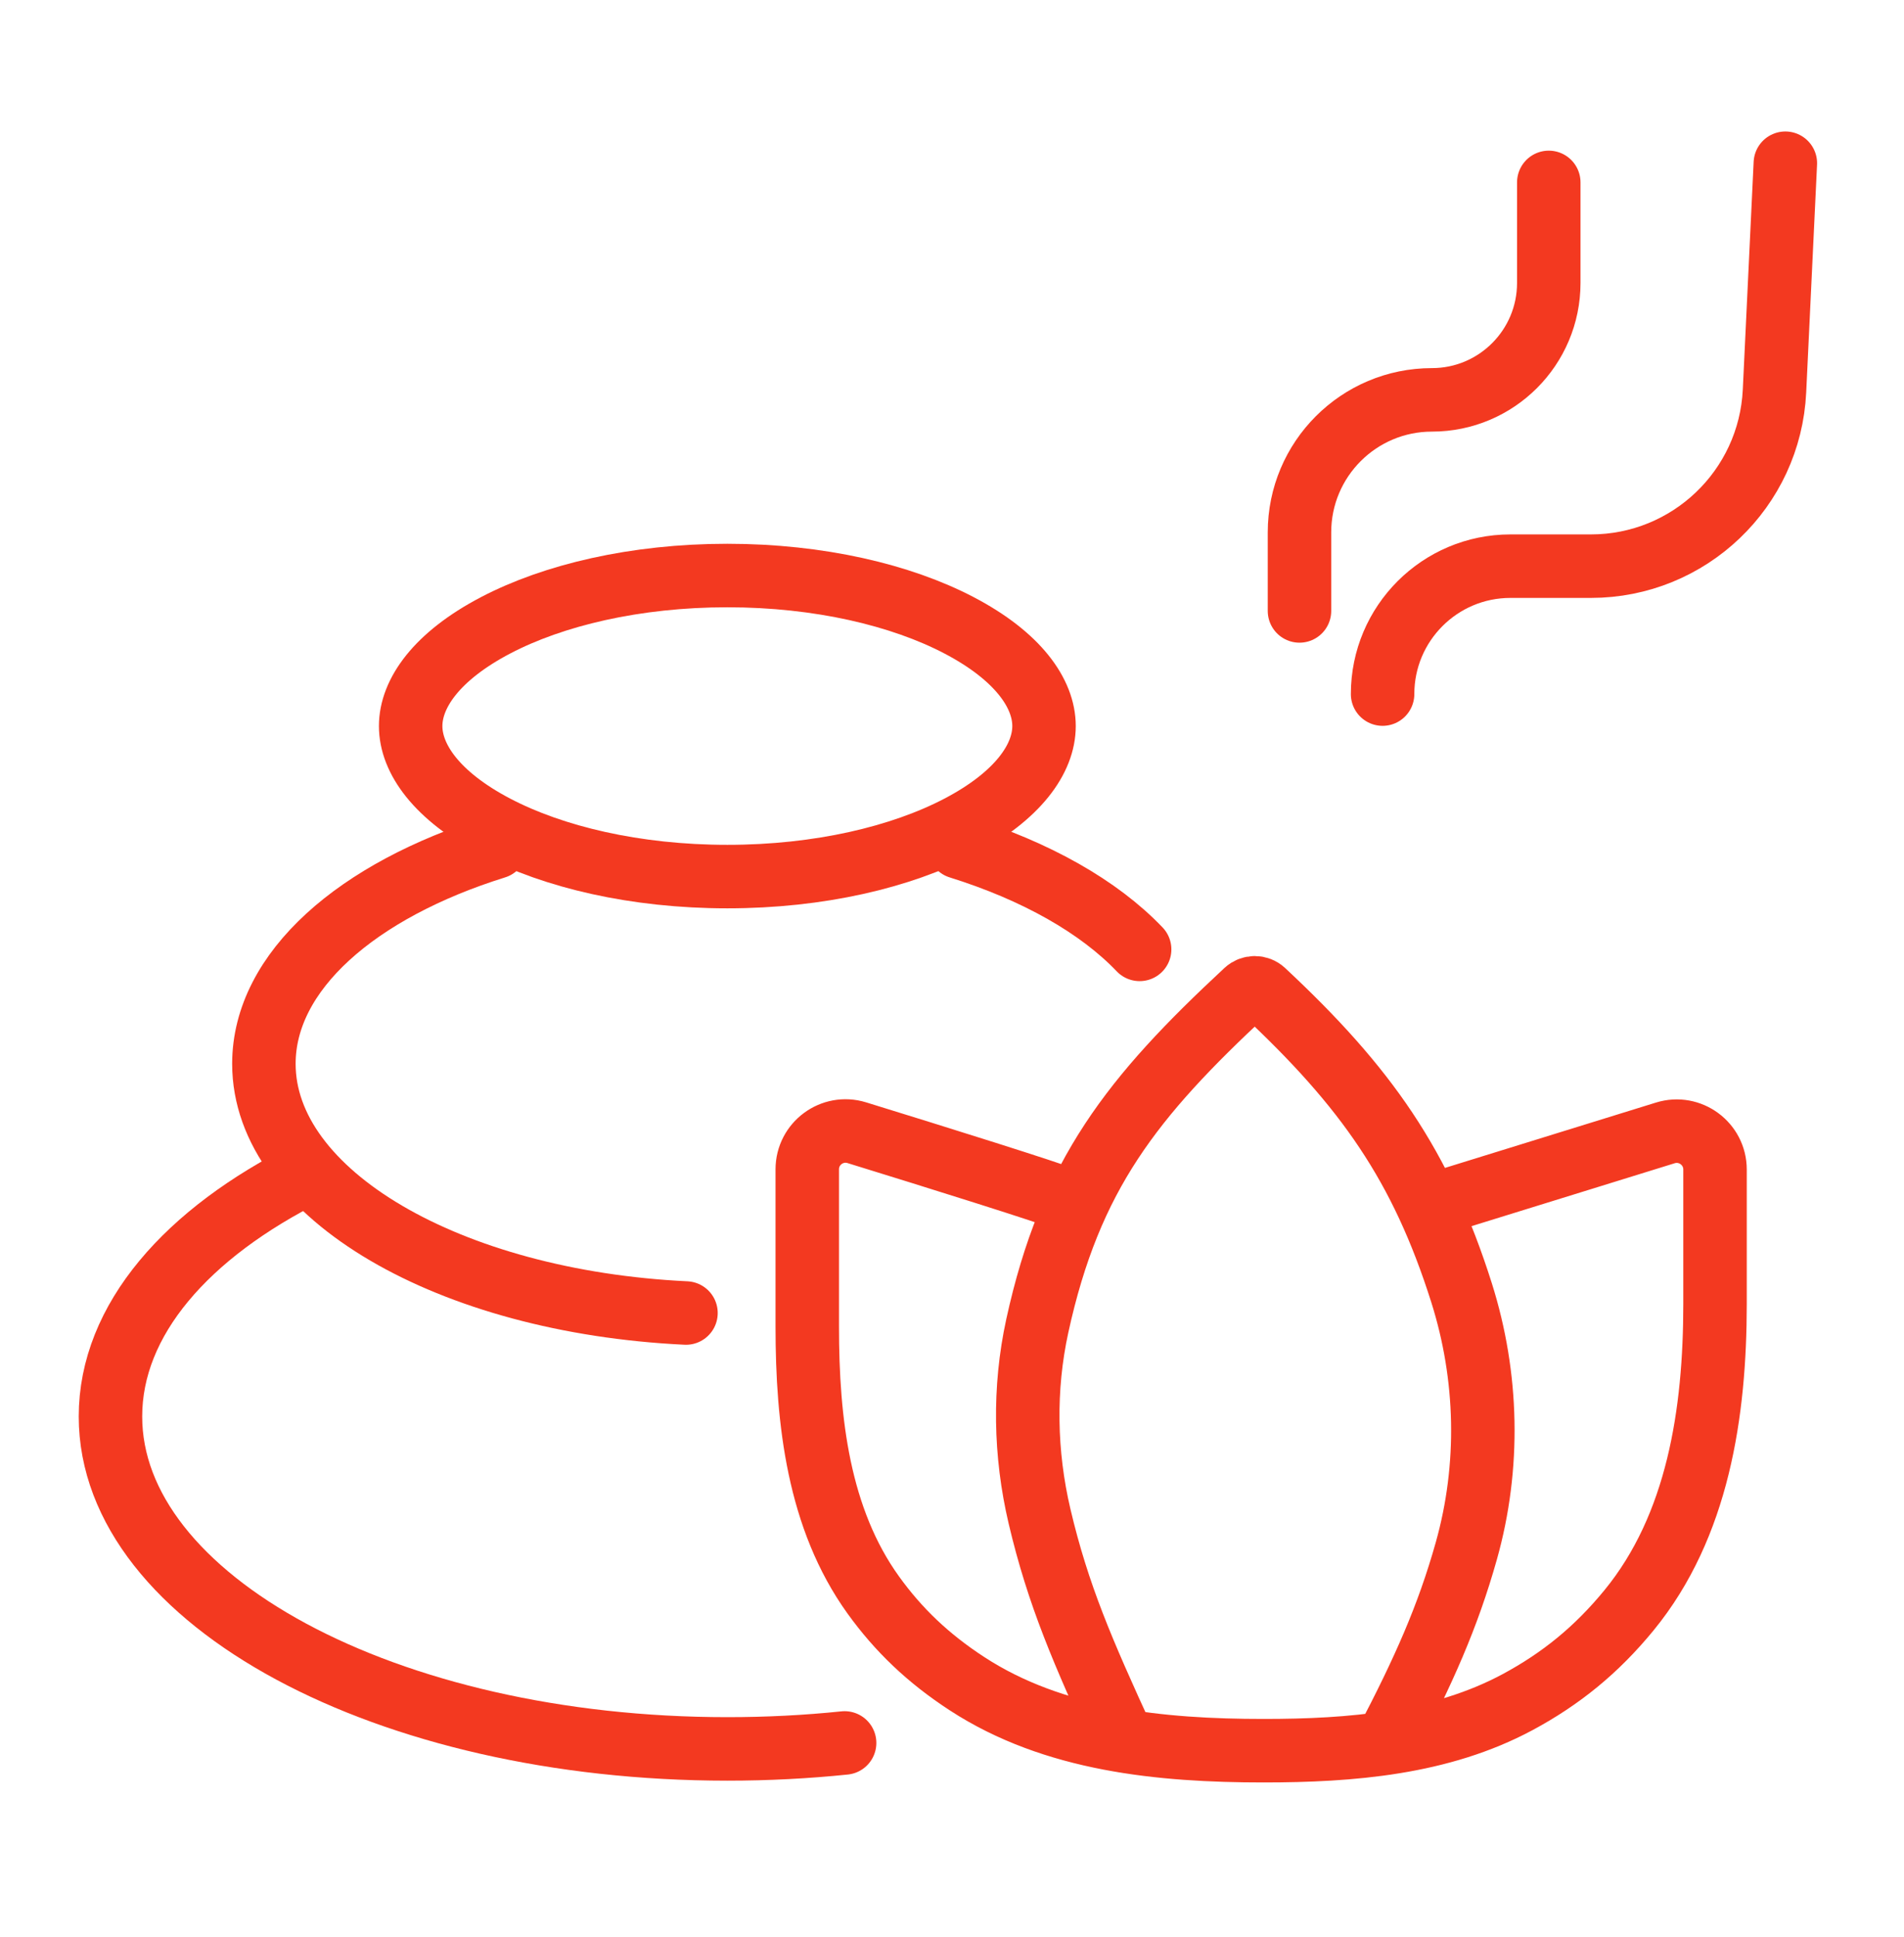
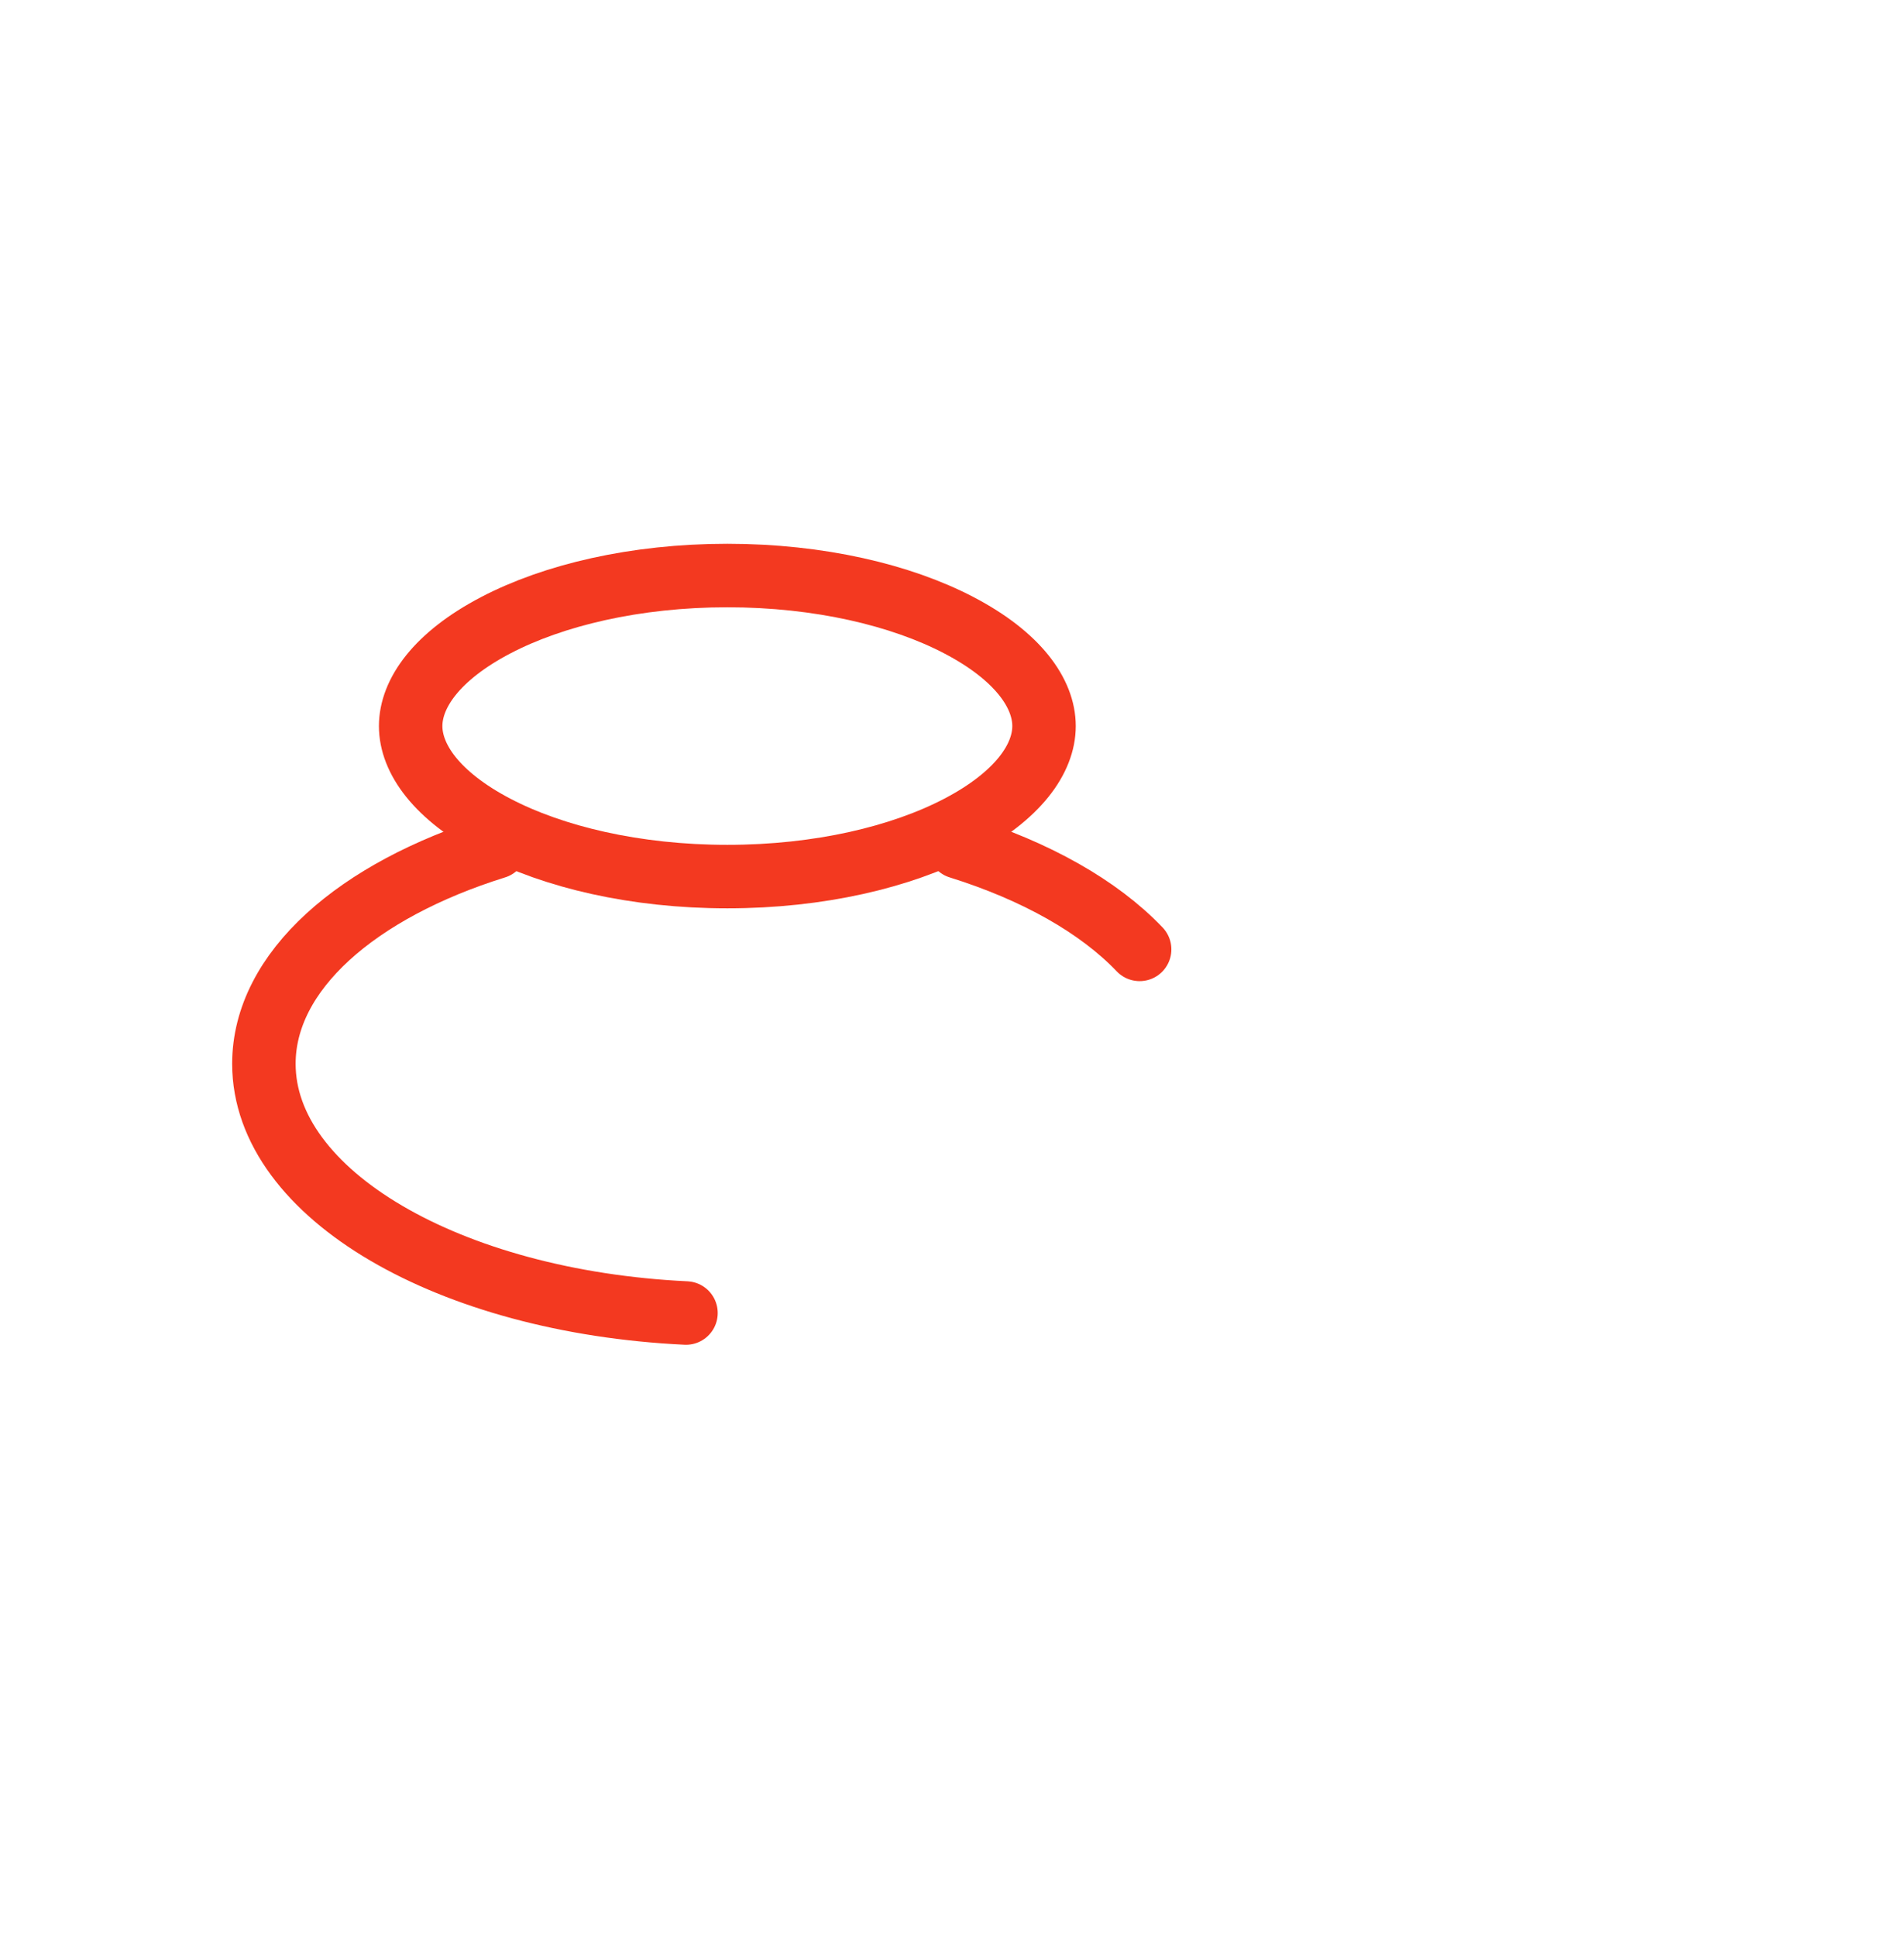
<svg xmlns="http://www.w3.org/2000/svg" width="60" height="61" viewBox="0 0 60 61" fill="none">
-   <path d="M22.92 18.127C25.823 18.127 28.403 18.744 30.22 19.694C32.084 20.669 32.9 21.842 32.9 22.868C32.9 23.894 32.084 25.067 30.22 26.042C28.403 26.992 25.824 27.609 22.92 27.609C20.016 27.609 17.437 26.992 15.62 26.042C13.756 25.067 12.941 23.894 12.941 22.868C12.942 21.842 13.756 20.669 15.62 19.694C17.437 18.744 20.016 18.127 22.92 18.127Z" stroke="#F33920" stroke-width="2" />
+   <path d="M22.92 18.127C25.823 18.127 28.403 18.744 30.22 19.694C32.084 20.669 32.9 21.842 32.9 22.868C32.9 23.894 32.084 25.067 30.22 26.042C28.403 26.992 25.824 27.609 22.92 27.609C20.016 27.609 17.437 26.992 15.62 26.042C13.756 25.067 12.941 23.894 12.941 22.868C12.942 21.842 13.756 20.669 15.62 19.694C17.437 18.744 20.016 18.127 22.92 18.127" stroke="#F33920" stroke-width="2" />
  <path d="M15.619 26.68C11.253 28.042 8.316 30.589 8.316 33.506C8.316 37.62 14.162 40.999 21.617 41.355M30.224 26.68C32.646 27.436 34.628 28.556 35.913 29.902" stroke="#F33920" stroke-width="2" stroke-linecap="round" stroke-linejoin="round" />
-   <path d="M9.726 36.925C5.885 38.837 3.481 41.574 3.481 44.614C3.481 50.397 12.184 55.084 22.921 55.084C24.184 55.084 25.419 55.02 26.616 54.896" stroke="#F33920" stroke-width="2" stroke-linecap="round" />
-   <path d="M33.699 37.816C33.041 37.553 29.569 36.468 27 35.676C26.224 35.437 25.439 36.018 25.439 36.83V41.794C25.439 44.754 25.79 47.834 27.519 50.236C28.305 51.327 29.238 52.227 30.481 53.035C33.204 54.806 36.569 55.14 39.818 55.14C42.572 55.14 45.402 54.912 47.828 53.608C49.188 52.876 50.305 51.973 51.334 50.718C53.509 48.065 54.045 44.494 54.045 41.063V36.836C54.045 36.022 53.256 35.441 52.479 35.682L45.584 37.816M43.67 54.906C44.87 52.614 45.625 50.917 46.208 48.847C46.956 46.19 46.89 43.351 46.058 40.719C44.789 36.712 43.056 34.244 39.814 31.219C39.66 31.076 39.421 31.077 39.267 31.219C35.679 34.551 33.725 37.005 32.687 41.764C32.257 43.737 32.296 45.79 32.758 47.756C33.341 50.232 34.121 52.028 35.411 54.834" stroke="#F33920" stroke-width="2" stroke-linecap="round" />
-   <path d="M48.806 5.745V8.911C48.806 10.945 47.157 12.594 45.124 12.594C42.819 12.594 40.95 14.463 40.95 16.768V19.242" stroke="#F33920" stroke-width="2" stroke-linecap="round" />
-   <path d="M56.261 5.141L55.919 12.315C55.772 15.404 53.225 17.832 50.133 17.832H47.598C45.373 17.832 43.569 19.636 43.569 21.861" stroke="#F33920" stroke-width="2" stroke-linecap="round" />
</svg>